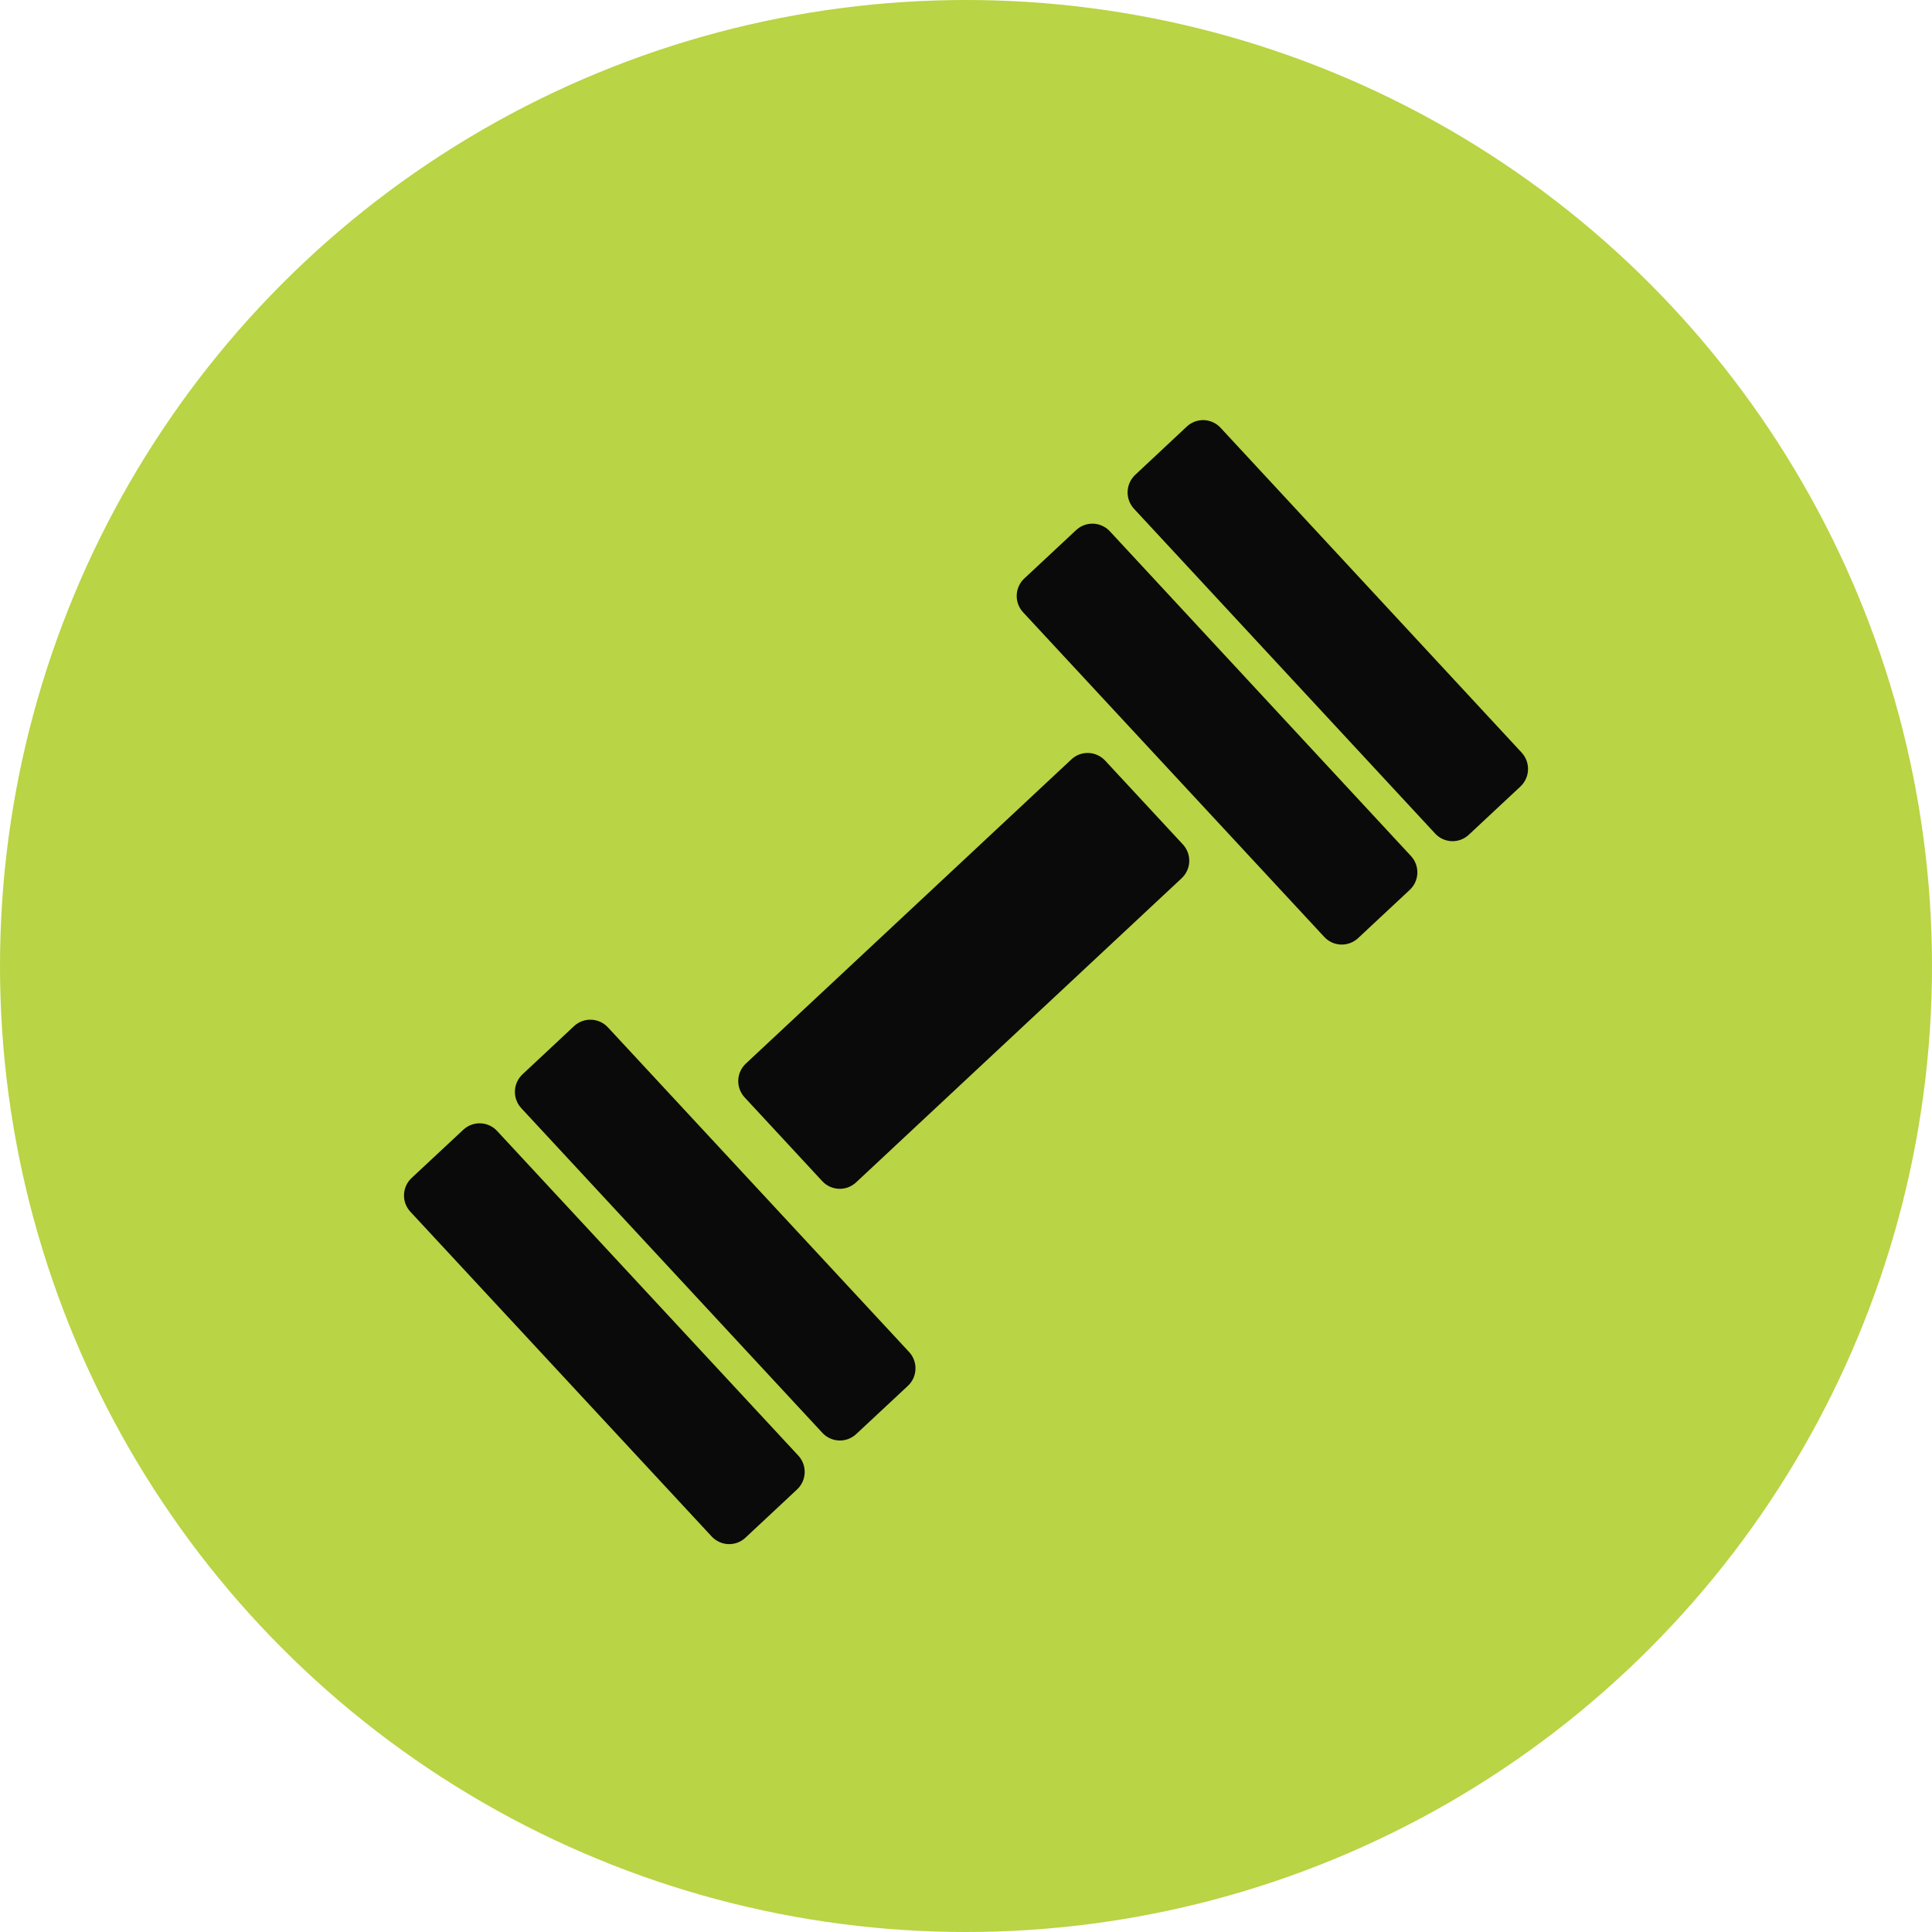
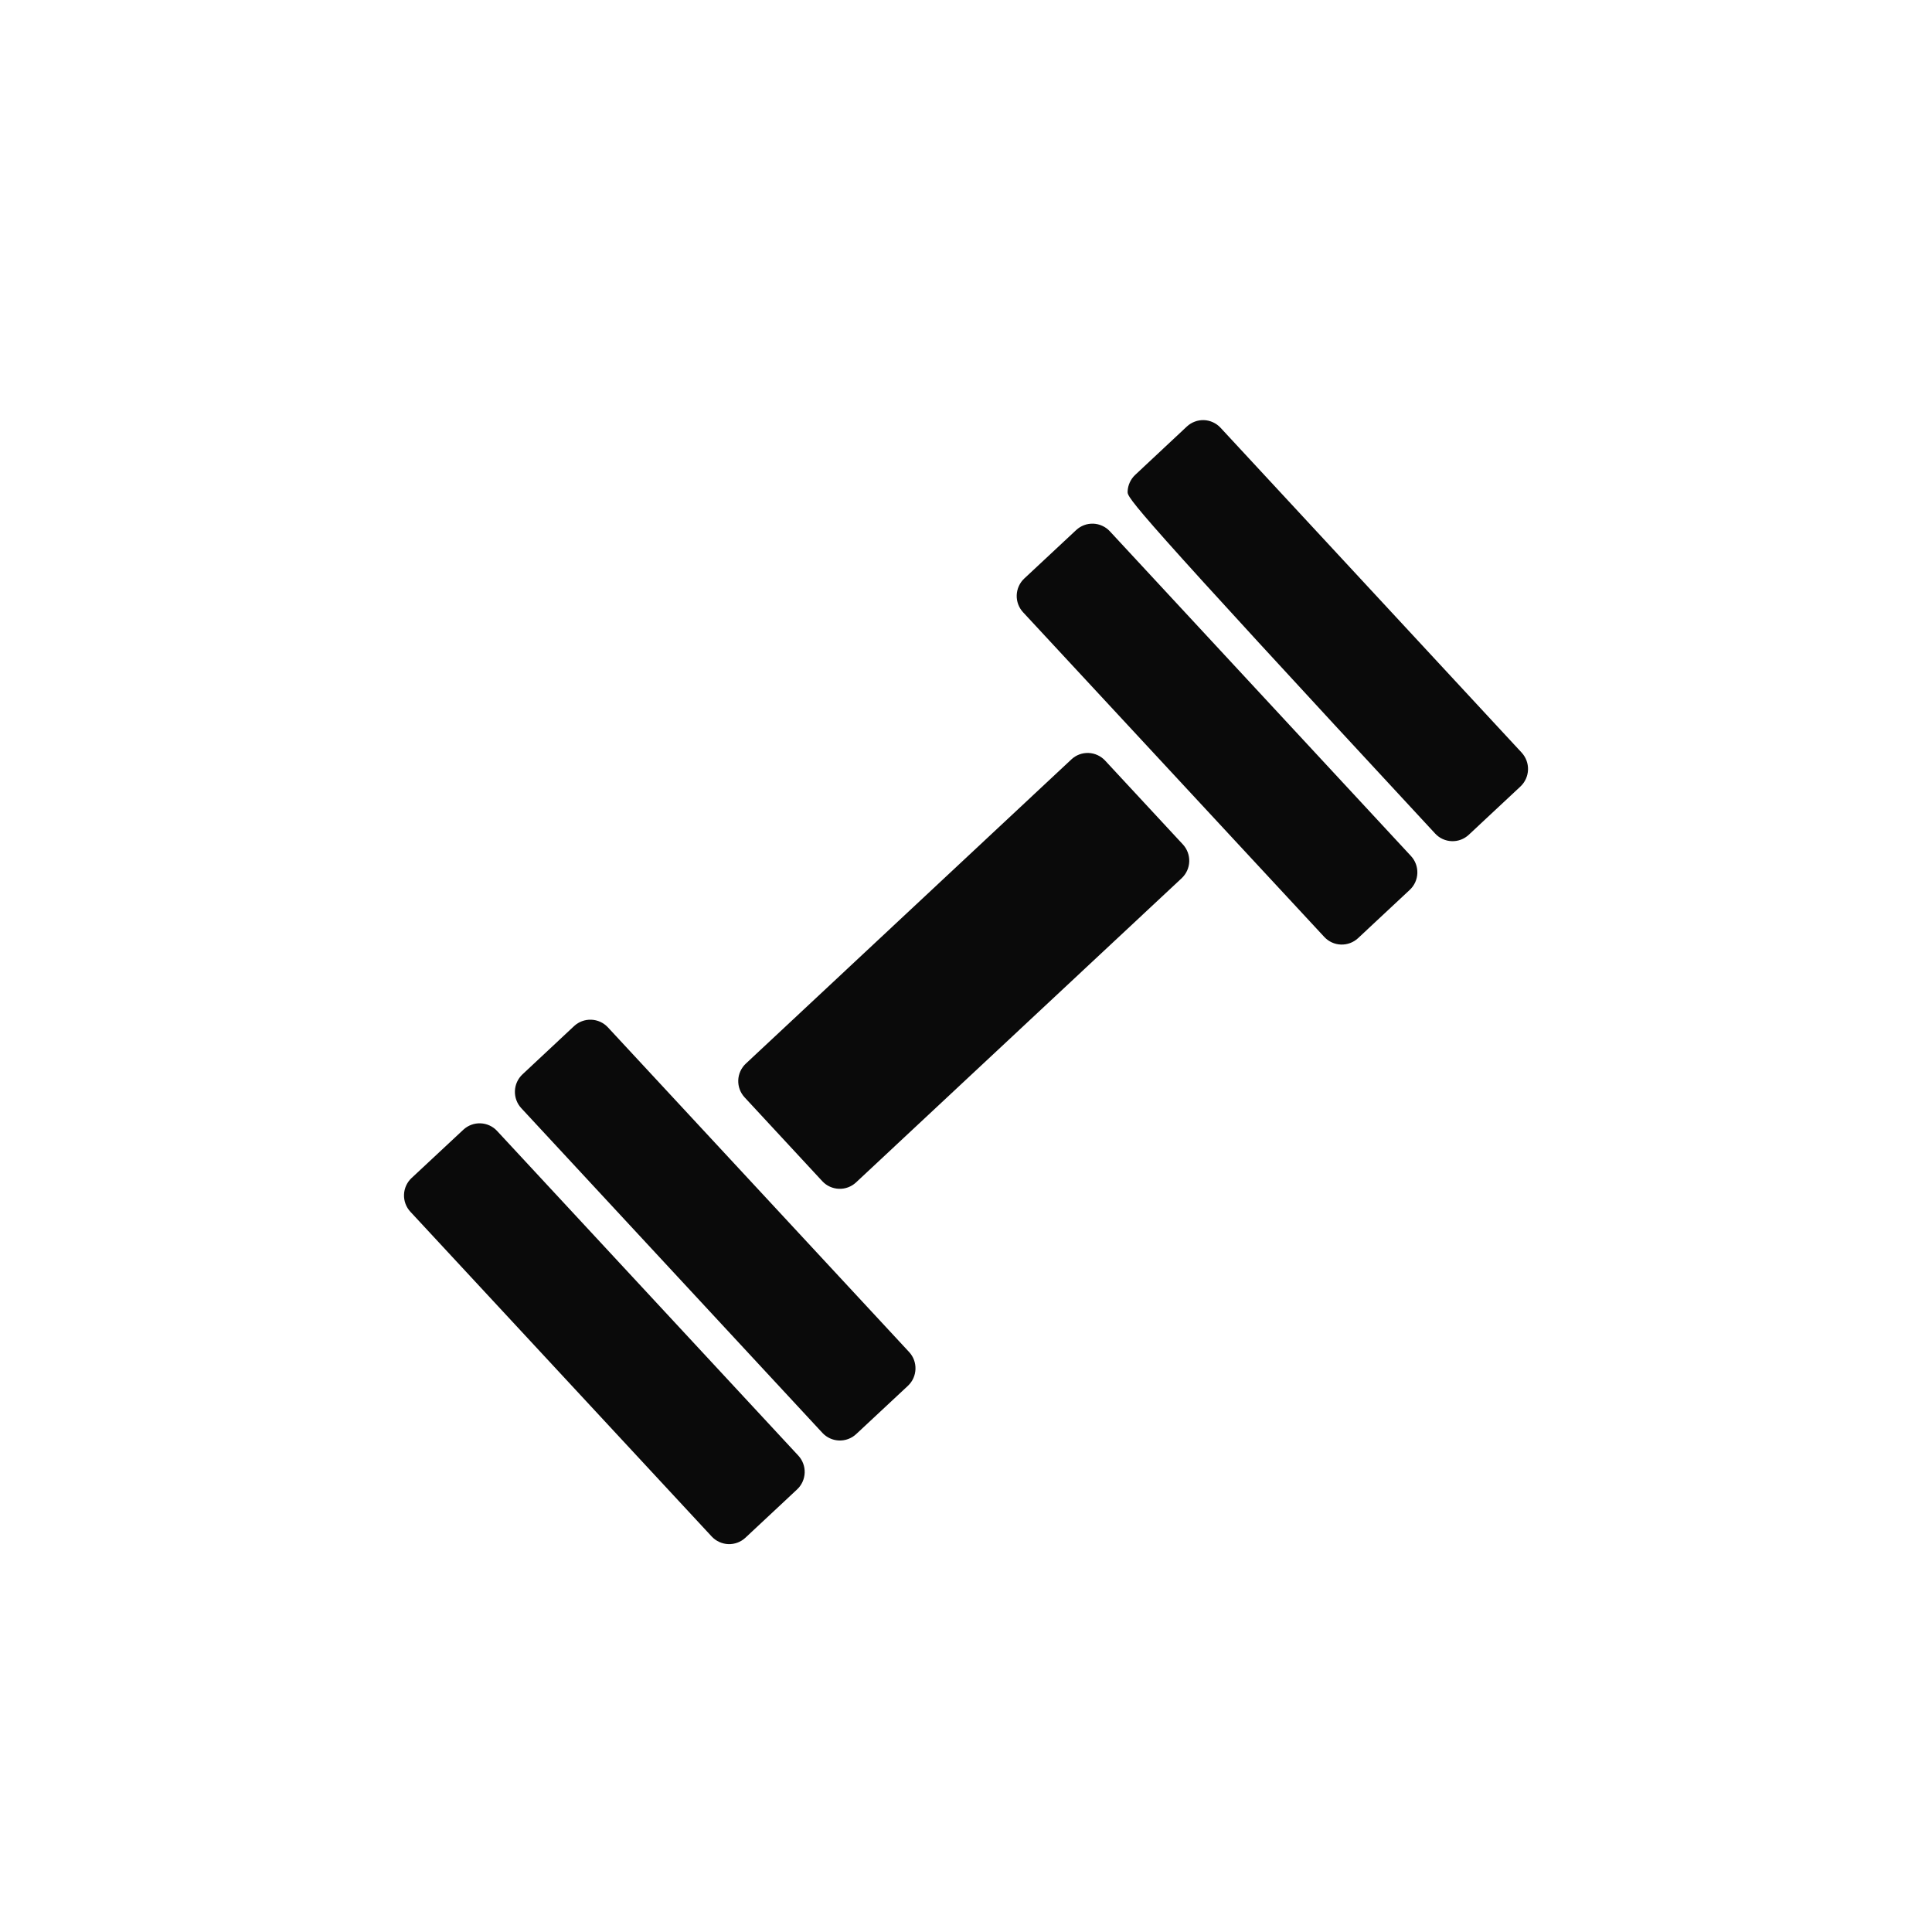
<svg xmlns="http://www.w3.org/2000/svg" width="60" height="60" viewBox="0 0 60 60" fill="none">
-   <circle cx="30" cy="30" r="30" fill="#B9D444" />
-   <path d="M24.793 45.206C24.926 45.35 24.997 45.541 24.99 45.737C24.983 45.934 24.899 46.119 24.756 46.254L23.148 47.757C23.005 47.89 22.814 47.961 22.619 47.954C22.423 47.947 22.238 47.862 22.104 47.719L12.744 37.631C12.611 37.487 12.54 37.296 12.547 37.1C12.554 36.904 12.639 36.718 12.782 36.584L14.391 35.083C14.535 34.95 14.725 34.879 14.921 34.886C15.117 34.893 15.302 34.977 15.435 35.12L24.793 45.206ZM36.736 26.225C36.869 26.369 36.94 26.561 36.933 26.757C36.926 26.953 36.842 27.138 36.699 27.273L26.583 36.723C26.439 36.856 26.248 36.927 26.053 36.919C25.857 36.912 25.672 36.828 25.539 36.685L23.124 34.079C22.991 33.935 22.92 33.744 22.927 33.548C22.934 33.352 23.019 33.166 23.162 33.032L33.275 23.582C33.346 23.516 33.429 23.464 33.52 23.43C33.611 23.396 33.708 23.381 33.805 23.384C33.902 23.388 33.997 23.41 34.085 23.451C34.173 23.491 34.253 23.548 34.319 23.619L36.736 26.225ZM28.234 41.989C28.511 42.287 28.494 42.759 28.197 43.037L26.587 44.539C26.444 44.672 26.253 44.743 26.057 44.736C25.862 44.729 25.677 44.645 25.543 44.502L16.188 34.414C16.055 34.27 15.984 34.078 15.991 33.882C15.998 33.686 16.082 33.501 16.225 33.366L17.831 31.864C17.975 31.731 18.166 31.661 18.361 31.668C18.557 31.675 18.742 31.759 18.876 31.902L28.234 41.989ZM43.821 26.587C43.954 26.731 44.024 26.922 44.017 27.119C44.01 27.315 43.926 27.5 43.782 27.635L42.174 29.137C42.03 29.27 41.84 29.341 41.644 29.334C41.448 29.328 41.263 29.243 41.129 29.1L31.772 19.014C31.639 18.87 31.568 18.679 31.575 18.483C31.582 18.287 31.666 18.101 31.809 17.967L33.422 16.461C33.493 16.395 33.577 16.343 33.668 16.309C33.758 16.275 33.855 16.26 33.952 16.263C34.049 16.267 34.144 16.289 34.232 16.33C34.321 16.37 34.4 16.427 34.466 16.498L43.821 26.587ZM47.258 23.375C47.39 23.52 47.461 23.711 47.454 23.907C47.447 24.104 47.363 24.289 47.22 24.424L45.614 25.925C45.543 25.991 45.46 26.043 45.369 26.077C45.278 26.111 45.182 26.127 45.085 26.123C44.988 26.12 44.892 26.097 44.804 26.057C44.716 26.017 44.637 25.959 44.571 25.888L35.215 15.798C35.083 15.654 35.012 15.463 35.019 15.267C35.026 15.07 35.11 14.885 35.252 14.75L36.86 13.245C36.931 13.179 37.014 13.128 37.105 13.094C37.195 13.06 37.292 13.044 37.389 13.047C37.486 13.051 37.581 13.073 37.669 13.114C37.757 13.154 37.837 13.211 37.903 13.282L47.258 23.375Z" fill="#0A0A0A" />
+   <path d="M24.793 45.206C24.926 45.35 24.997 45.541 24.99 45.737C24.983 45.934 24.899 46.119 24.756 46.254L23.148 47.757C23.005 47.89 22.814 47.961 22.619 47.954C22.423 47.947 22.238 47.862 22.104 47.719L12.744 37.631C12.611 37.487 12.54 37.296 12.547 37.1C12.554 36.904 12.639 36.718 12.782 36.584L14.391 35.083C14.535 34.95 14.725 34.879 14.921 34.886C15.117 34.893 15.302 34.977 15.435 35.12L24.793 45.206ZM36.736 26.225C36.869 26.369 36.94 26.561 36.933 26.757C36.926 26.953 36.842 27.138 36.699 27.273L26.583 36.723C26.439 36.856 26.248 36.927 26.053 36.919C25.857 36.912 25.672 36.828 25.539 36.685L23.124 34.079C22.991 33.935 22.92 33.744 22.927 33.548C22.934 33.352 23.019 33.166 23.162 33.032L33.275 23.582C33.346 23.516 33.429 23.464 33.52 23.43C33.611 23.396 33.708 23.381 33.805 23.384C33.902 23.388 33.997 23.41 34.085 23.451C34.173 23.491 34.253 23.548 34.319 23.619L36.736 26.225ZM28.234 41.989C28.511 42.287 28.494 42.759 28.197 43.037L26.587 44.539C26.444 44.672 26.253 44.743 26.057 44.736C25.862 44.729 25.677 44.645 25.543 44.502L16.188 34.414C16.055 34.27 15.984 34.078 15.991 33.882C15.998 33.686 16.082 33.501 16.225 33.366L17.831 31.864C17.975 31.731 18.166 31.661 18.361 31.668C18.557 31.675 18.742 31.759 18.876 31.902L28.234 41.989ZM43.821 26.587C43.954 26.731 44.024 26.922 44.017 27.119C44.01 27.315 43.926 27.5 43.782 27.635L42.174 29.137C42.03 29.27 41.84 29.341 41.644 29.334C41.448 29.328 41.263 29.243 41.129 29.1L31.772 19.014C31.639 18.87 31.568 18.679 31.575 18.483C31.582 18.287 31.666 18.101 31.809 17.967L33.422 16.461C33.493 16.395 33.577 16.343 33.668 16.309C33.758 16.275 33.855 16.26 33.952 16.263C34.049 16.267 34.144 16.289 34.232 16.33C34.321 16.37 34.4 16.427 34.466 16.498L43.821 26.587ZM47.258 23.375C47.39 23.52 47.461 23.711 47.454 23.907C47.447 24.104 47.363 24.289 47.22 24.424L45.614 25.925C45.543 25.991 45.46 26.043 45.369 26.077C45.278 26.111 45.182 26.127 45.085 26.123C44.988 26.12 44.892 26.097 44.804 26.057C44.716 26.017 44.637 25.959 44.571 25.888C35.083 15.654 35.012 15.463 35.019 15.267C35.026 15.07 35.11 14.885 35.252 14.75L36.86 13.245C36.931 13.179 37.014 13.128 37.105 13.094C37.195 13.06 37.292 13.044 37.389 13.047C37.486 13.051 37.581 13.073 37.669 13.114C37.757 13.154 37.837 13.211 37.903 13.282L47.258 23.375Z" fill="#0A0A0A" />
</svg>